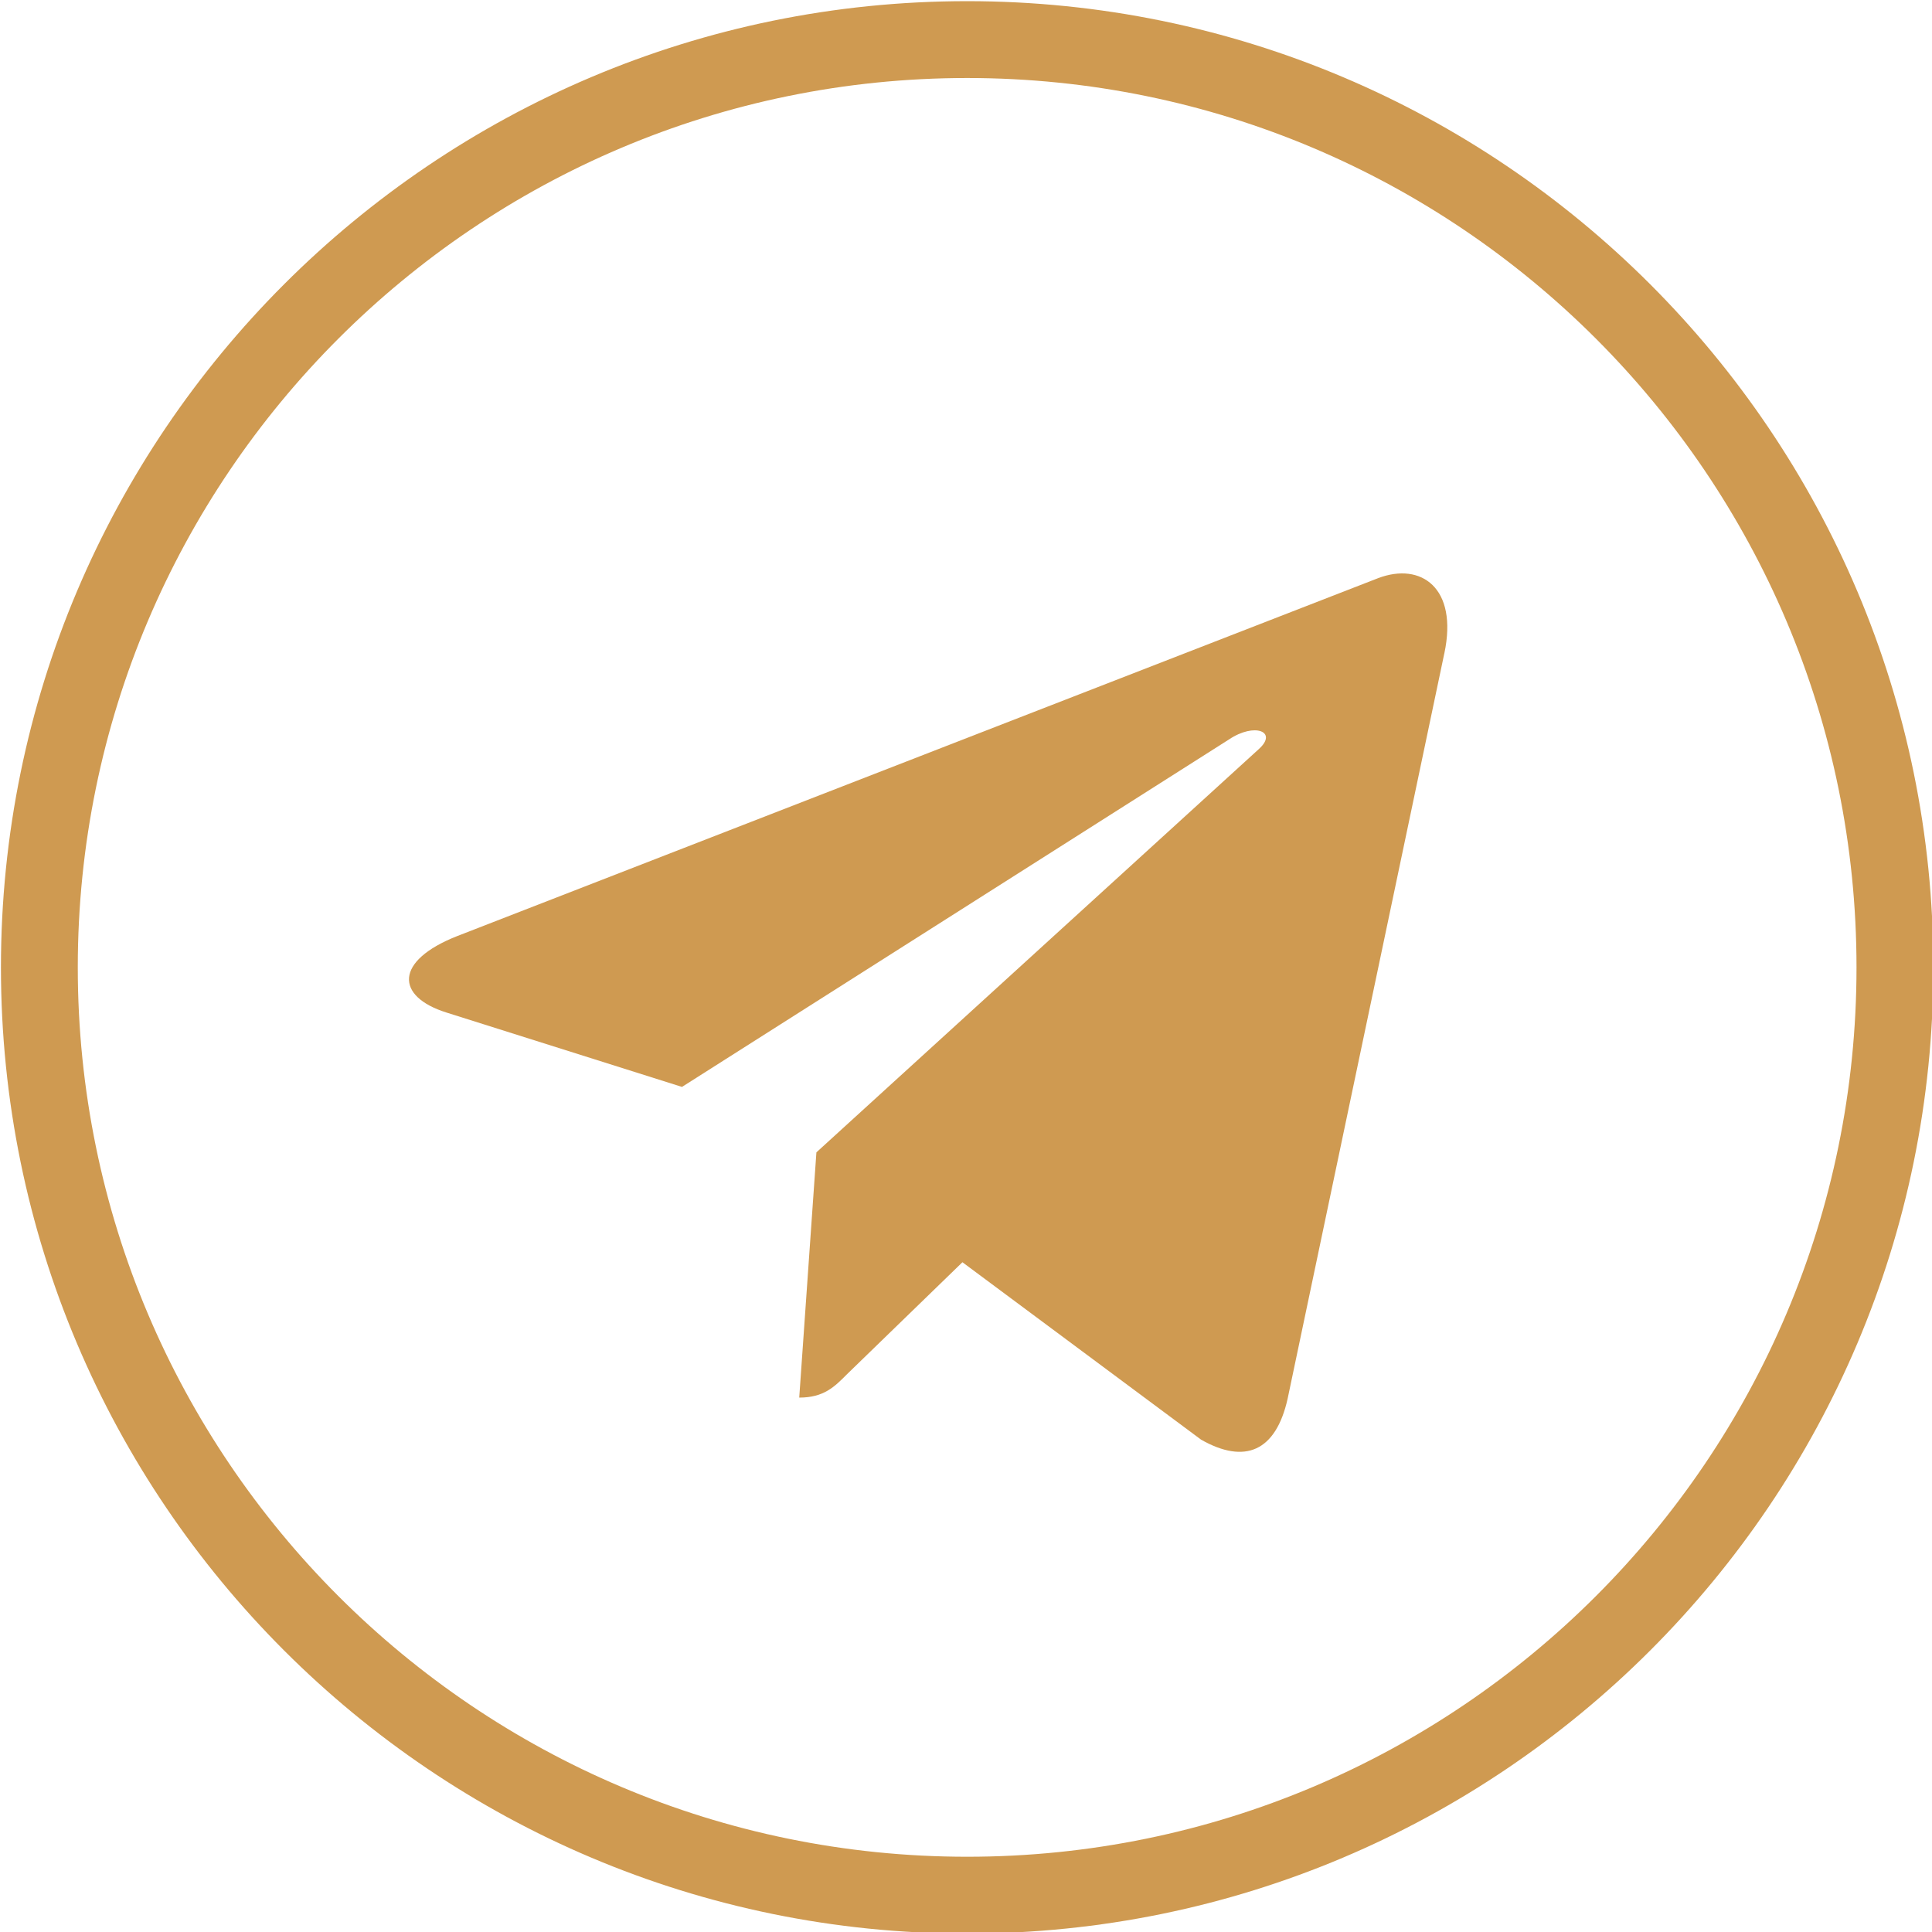
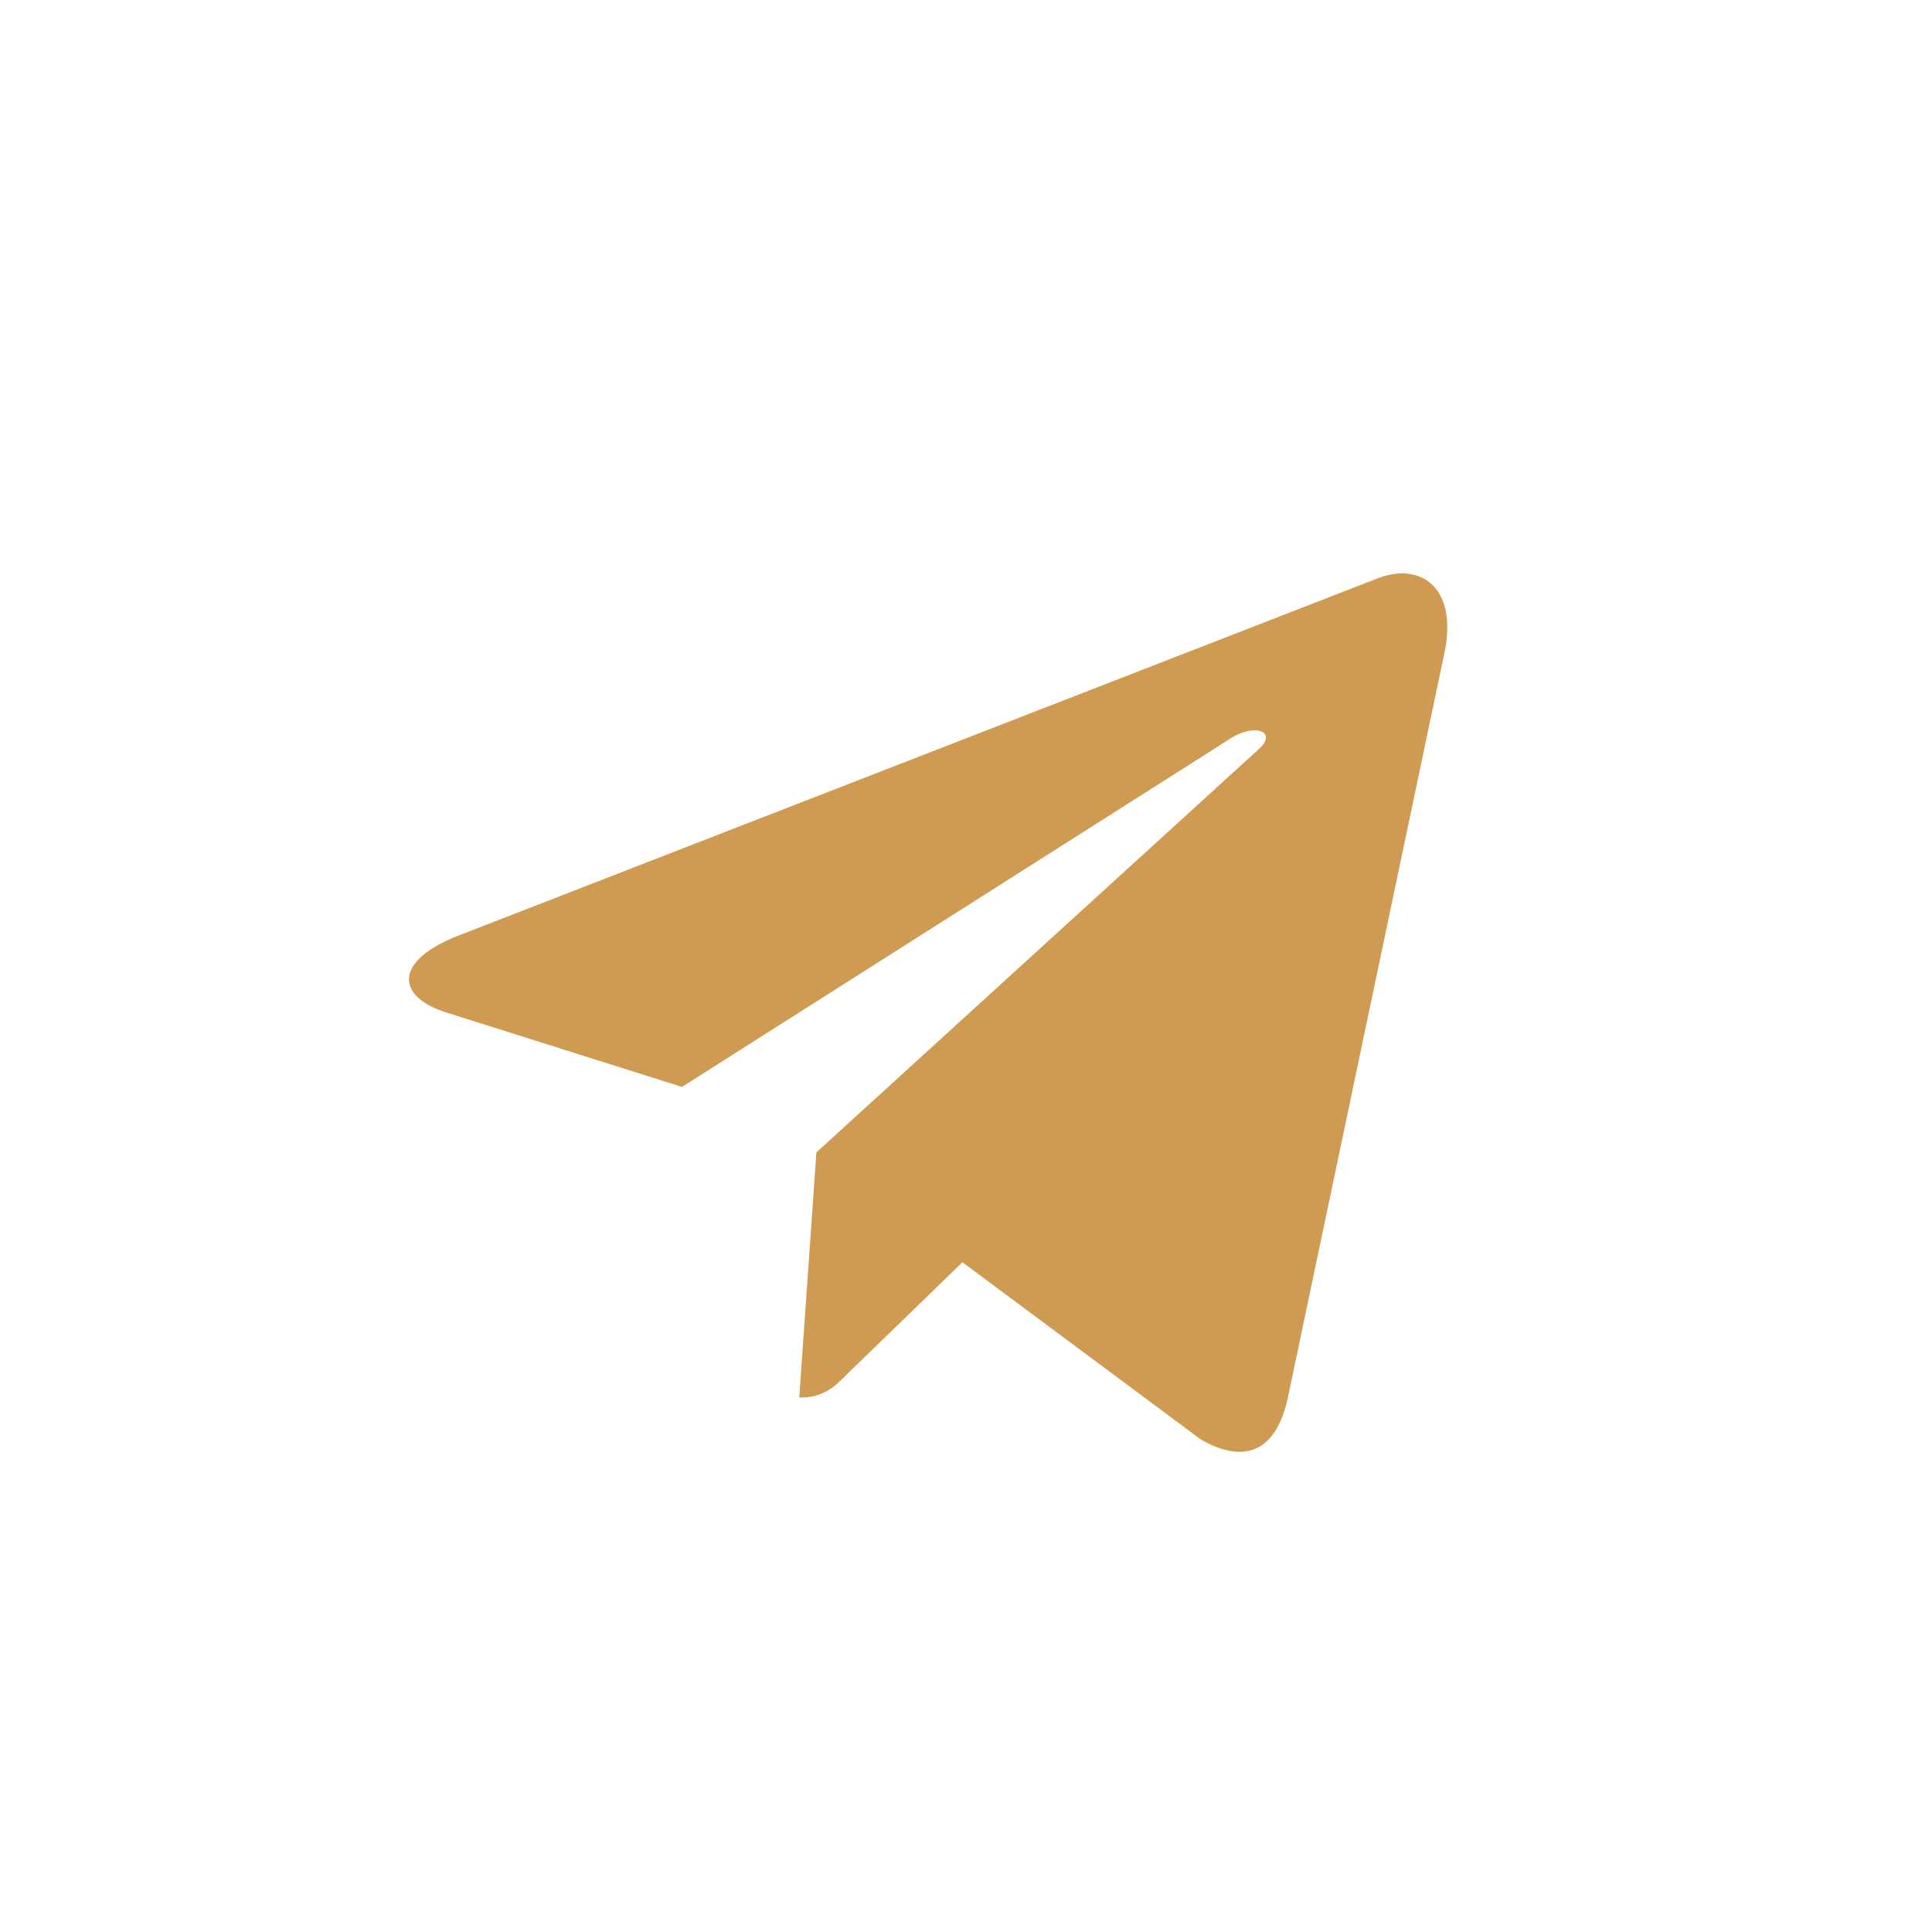
<svg xmlns="http://www.w3.org/2000/svg" width="100%" height="100%" viewBox="0 0 524 524" version="1.1" xml:space="preserve" style="fill-rule:evenodd;clip-rule:evenodd;stroke-linejoin:round;stroke-miterlimit:2;">
  <g transform="matrix(1,0,0,1,-3105.11,-1606.98)">
    <g transform="matrix(4.167,0,0,4.167,0,1603.62)">
      <g transform="matrix(0.254,0,0,0.254,737.823,-205.913)">
-         <path d="M276.747,814.154C140.096,814.154 29.154,925.096 29.154,1061.75C29.154,1198.4 140.096,1309.34 276.747,1309.34C413.397,1309.34 524.339,1198.4 524.339,1061.75C524.339,925.096 413.397,814.154 276.747,814.154ZM276.747,833.846C402.528,833.846 504.647,935.965 504.647,1061.75C504.647,1187.53 402.528,1289.65 276.747,1289.65C150.965,1289.65 48.846,1187.53 48.846,1061.75C48.846,935.965 150.965,833.846 276.747,833.846Z" style="fill:rgb(207,154,81);" />
-       </g>
+         </g>
    </g>
    <g transform="matrix(4.167,0,0,4.167,0,1603.62)">
      <g transform="matrix(0.132,0,0,0.134,771.787,32.413)">
        <path d="M200.896,323.861L192.427,442.987C204.544,442.987 209.792,437.781 216.085,431.531L272.896,377.237L390.613,463.445C412.203,475.477 427.413,469.141 433.237,443.584L510.507,81.515L510.528,81.493C517.376,49.579 498.987,37.099 477.952,44.928L23.765,218.816C-7.232,230.848 -6.763,248.128 18.496,255.957L134.613,292.075L404.331,123.307C417.024,114.901 428.565,119.552 419.072,127.957L200.896,323.861Z" style="fill:rgb(207,154,81);fill-rule:nonzero;" />
      </g>
    </g>
  </g>
</svg>